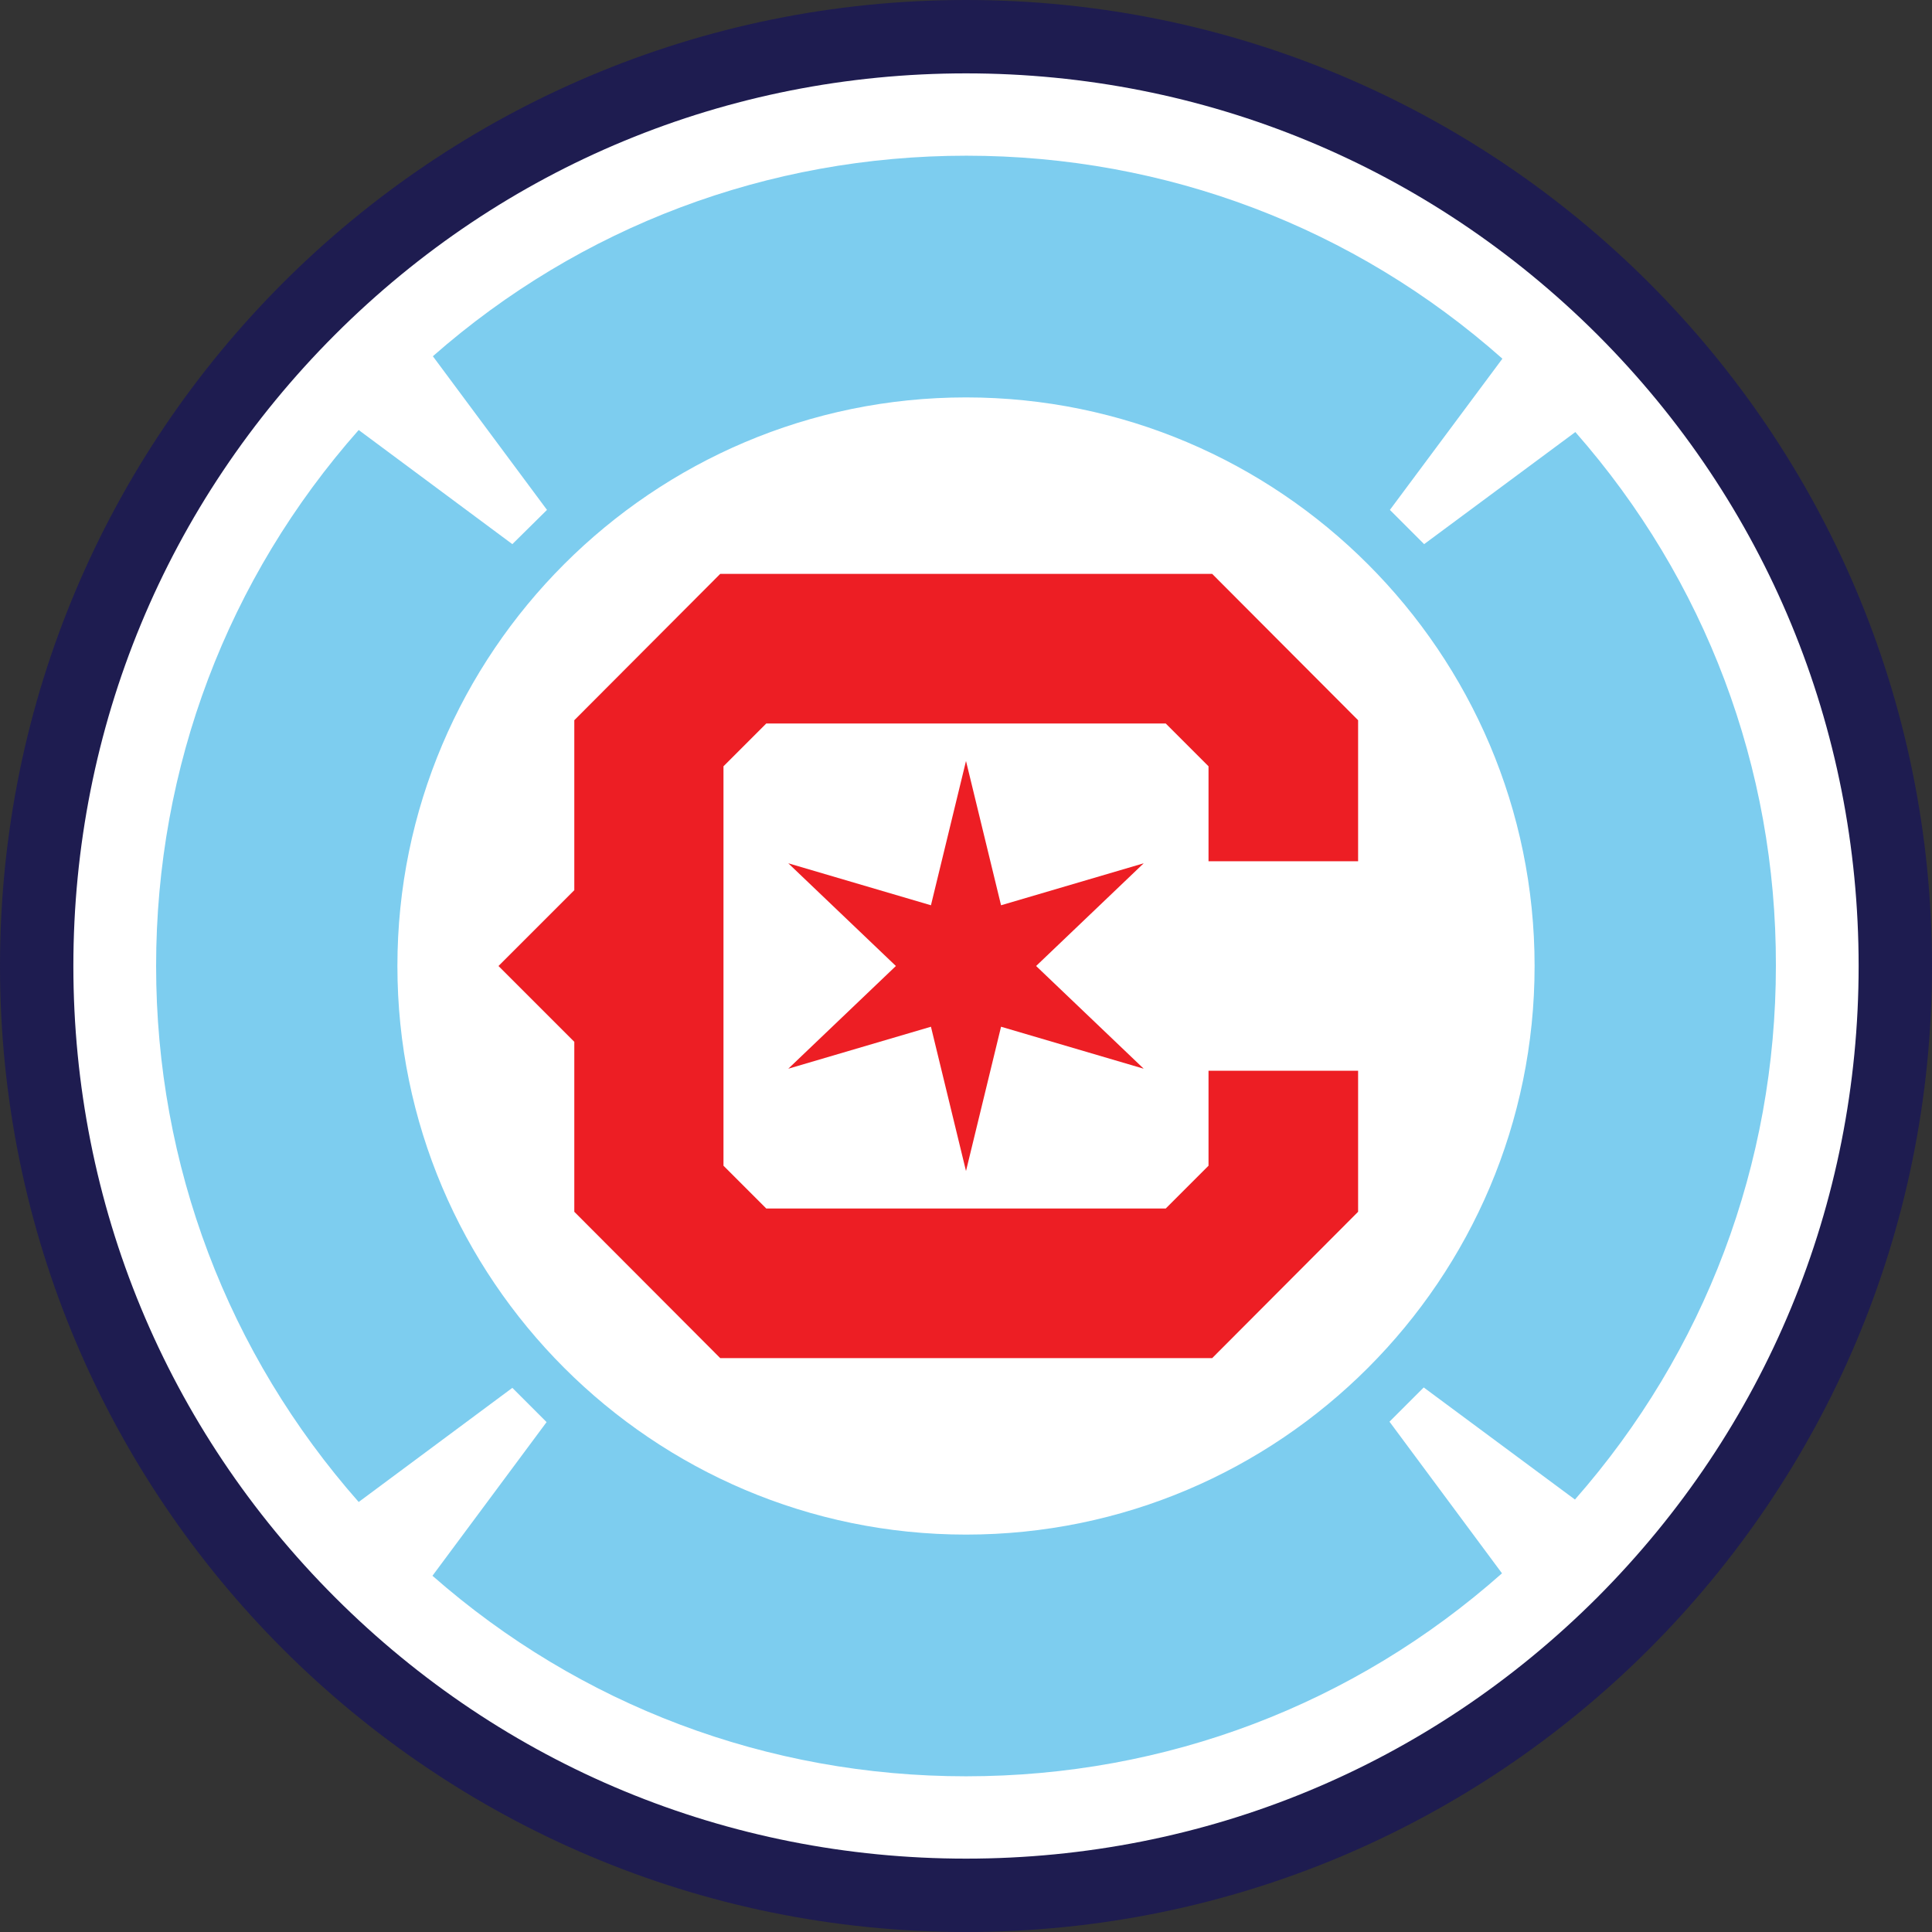
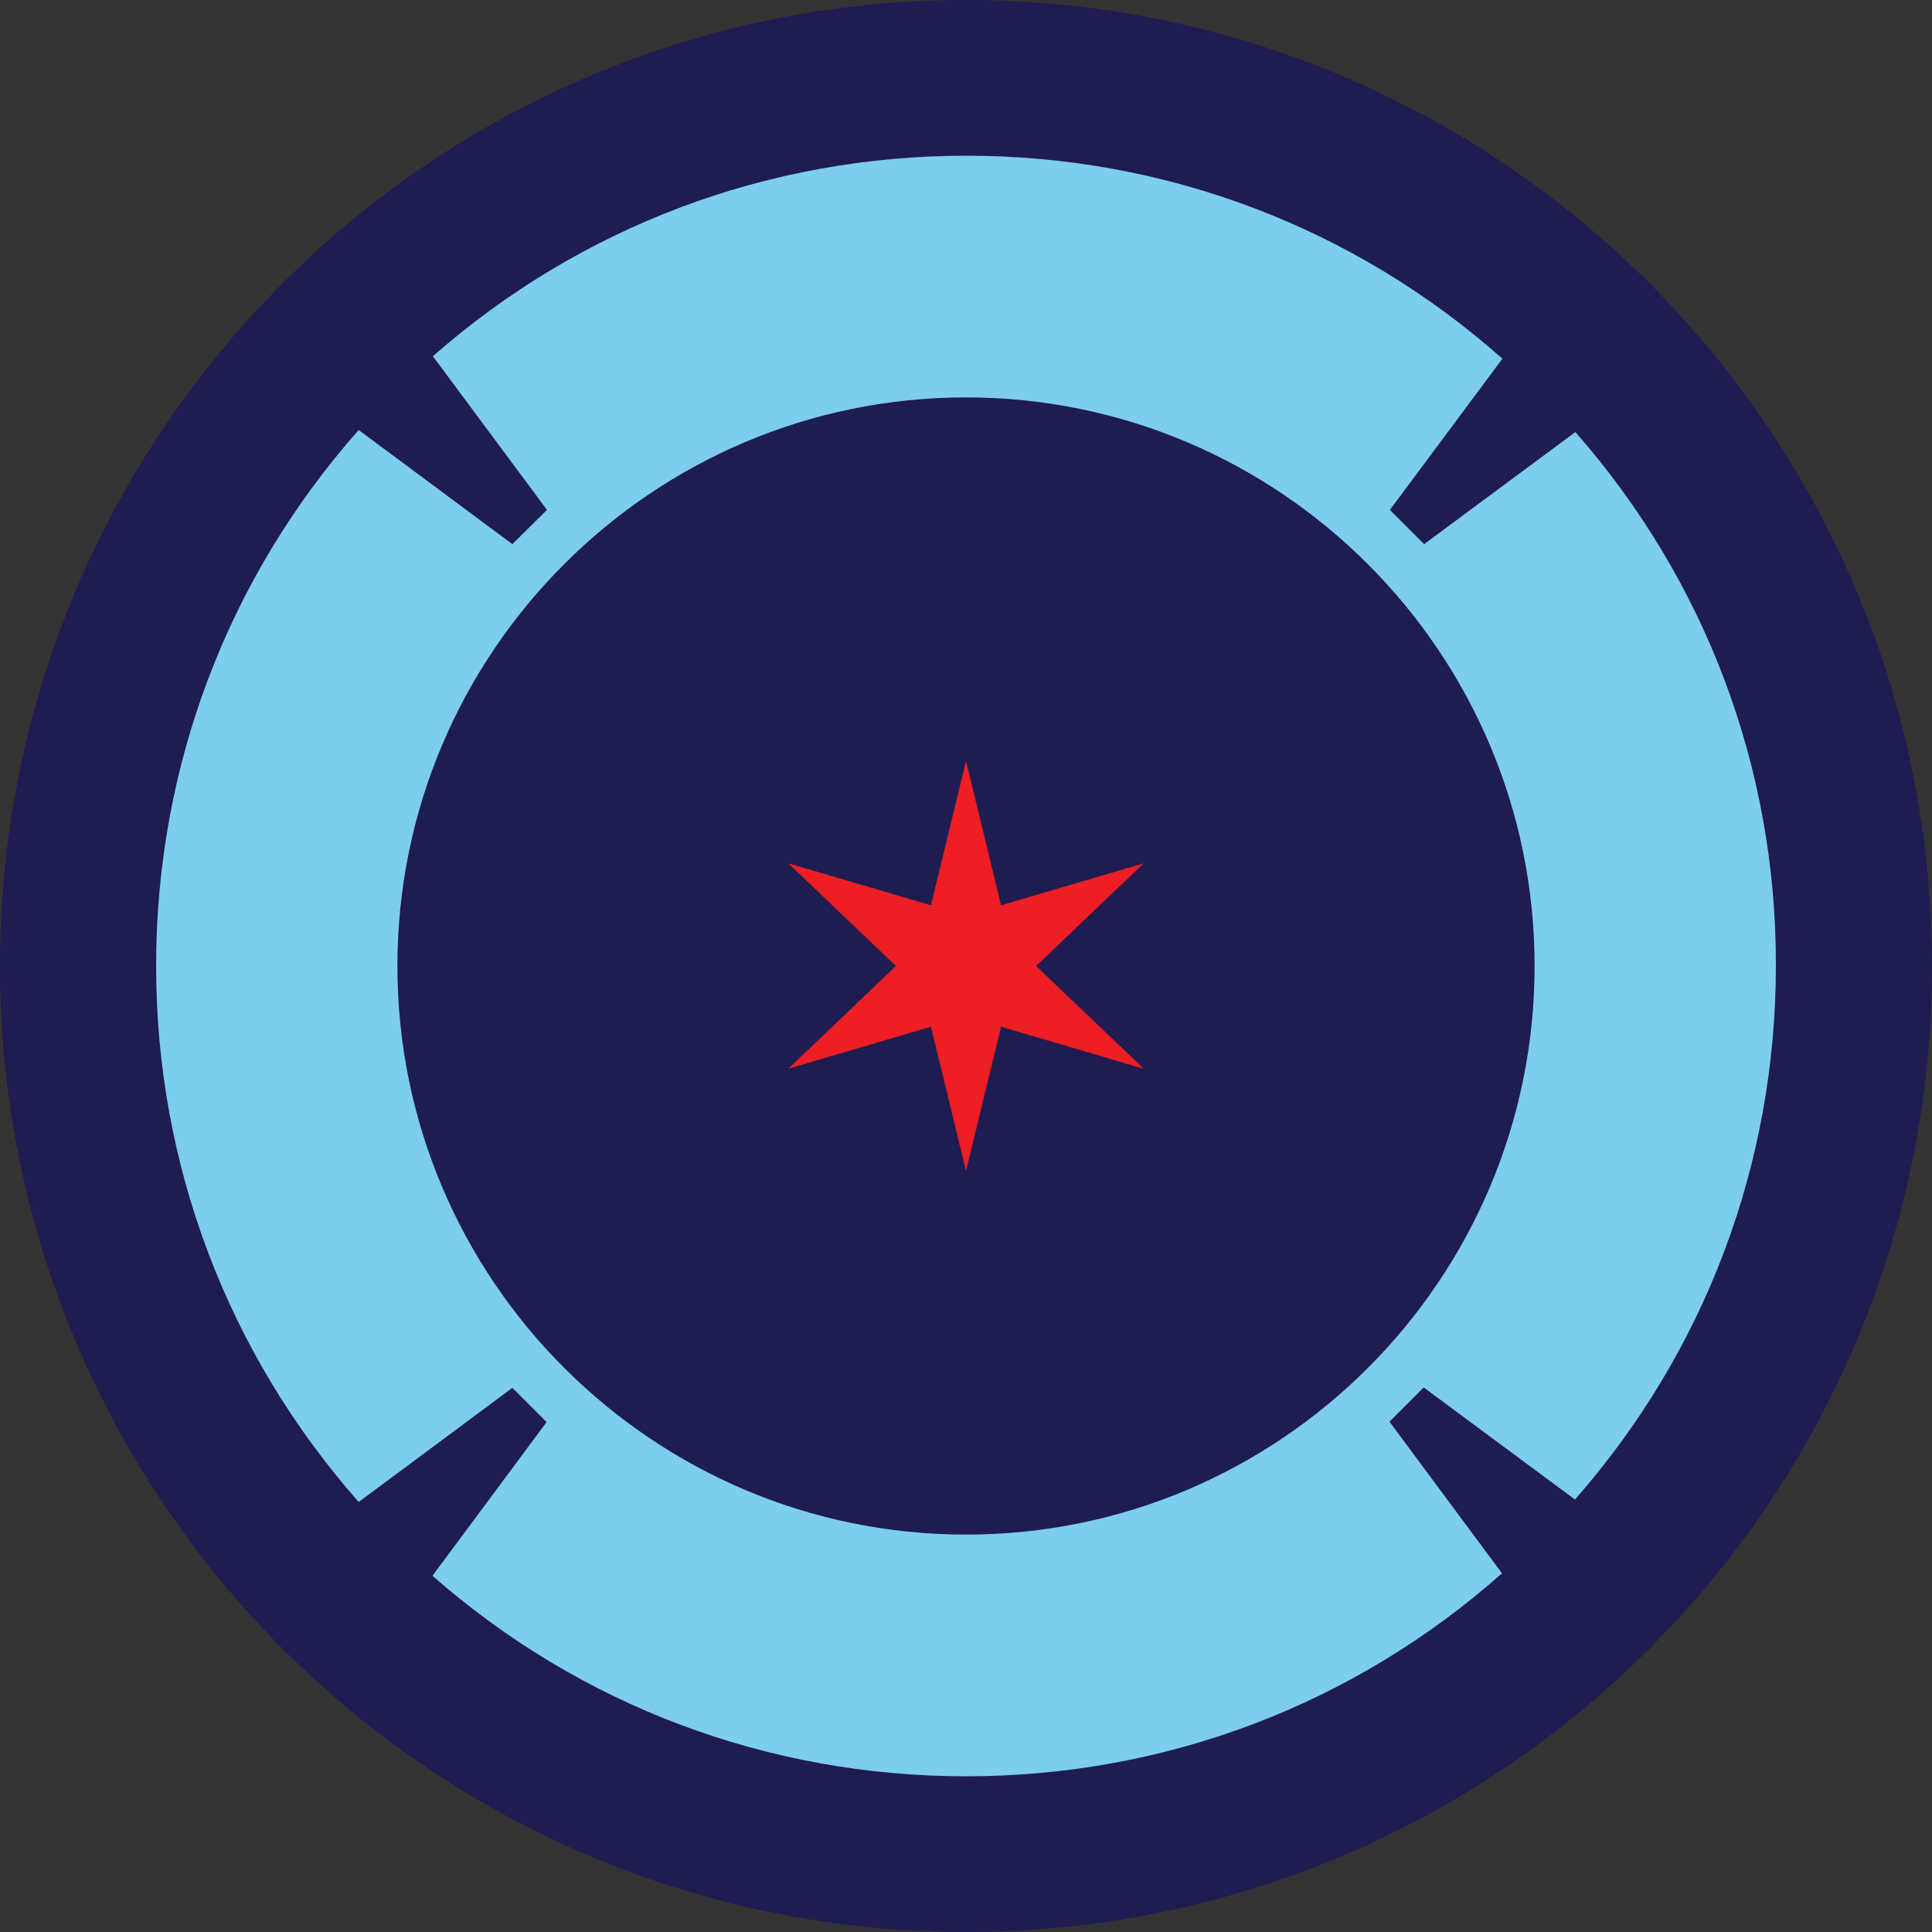
<svg xmlns="http://www.w3.org/2000/svg" version="1.1" id="Layer_1" x="0px" y="0px" viewBox="0 0 474 474" style="enable-background:new 0 0 474 474;" xml:space="preserve">
  <rect x="0" y="0" width="474" height="474" fill="#333333" stroke="none" />
  <style type="text/css">
	.st0{fill:#1E1C50;}
	.st1{fill:#FFFFFF;}
	.st2{fill:#7DCDEF;}
	.st3{fill:#ED1E24;}
</style>
  <g>
    <path class="st0" d="M237,0C106.1,0,0,106.1,0,237s106.1,237,237,237s237-106.1,237-237S367.9,0,237,0L237,0z" />
-     <path class="st1" d="M237,18c58.5,0,113.5,22.8,154.9,64.1C433.3,123.5,456,178.5,456,237s-22.8,113.5-64.1,154.9   C350.5,433.3,295.5,456,237,456s-113.5-22.8-154.8-64.1C40.8,350.5,18,295.5,18,237S40.8,123.5,82.2,82.1   C123.5,40.8,178.5,18,237,18" />
    <path class="st2" d="M386.5,106l-37.1,27.5l-8.4-8.4L368.6,88C332.3,55.8,286,38.2,237.1,38.2c-48.7,0-94.7,17.4-130.9,49.2   l28,37.7l-8.5,8.4l-37.7-28C55.8,141.9,38.3,188.1,38.3,237S55.9,332.1,88,368.5l37.7-28l8.4,8.4l-28,37.7   c36.2,31.8,82.2,49.2,130.9,49.2c49,0,95.2-17.6,131.5-49.8l-27.6-37.2l8.4-8.4l37.1,27.5c31.9-36.3,49.3-82.3,49.3-131   C435.8,188.3,418.4,142.3,386.5,106z M237,376.5c-76.9,0-139.5-62.6-139.5-139.5S160.1,97.5,237,97.5S376.5,160.1,376.5,237   S314,376.5,237,376.5z" />
-     <polygon class="st3" points="296.5,211.3 296.5,188 286,177.5 188,177.5 177.5,188 177.5,286 188,296.5 286,296.5 296.5,286    296.5,262.7 333.2,262.7 333.2,297.3 297.4,333.2 176.7,333.2 140.9,297.3 140.9,255.6 122.3,237 140.9,218.4 140.9,176.7    176.7,140.8 297.4,140.8 333.2,176.7 333.2,211.3  " />
    <polygon class="st3" points="254.2,237 280.6,262.2 245.6,251.9 237,287.3 228.4,251.9 193.4,262.2 219.8,237 193.4,211.8    228.4,222.1 237,186.7 245.6,222.1 280.6,211.8  " />
  </g>
</svg>